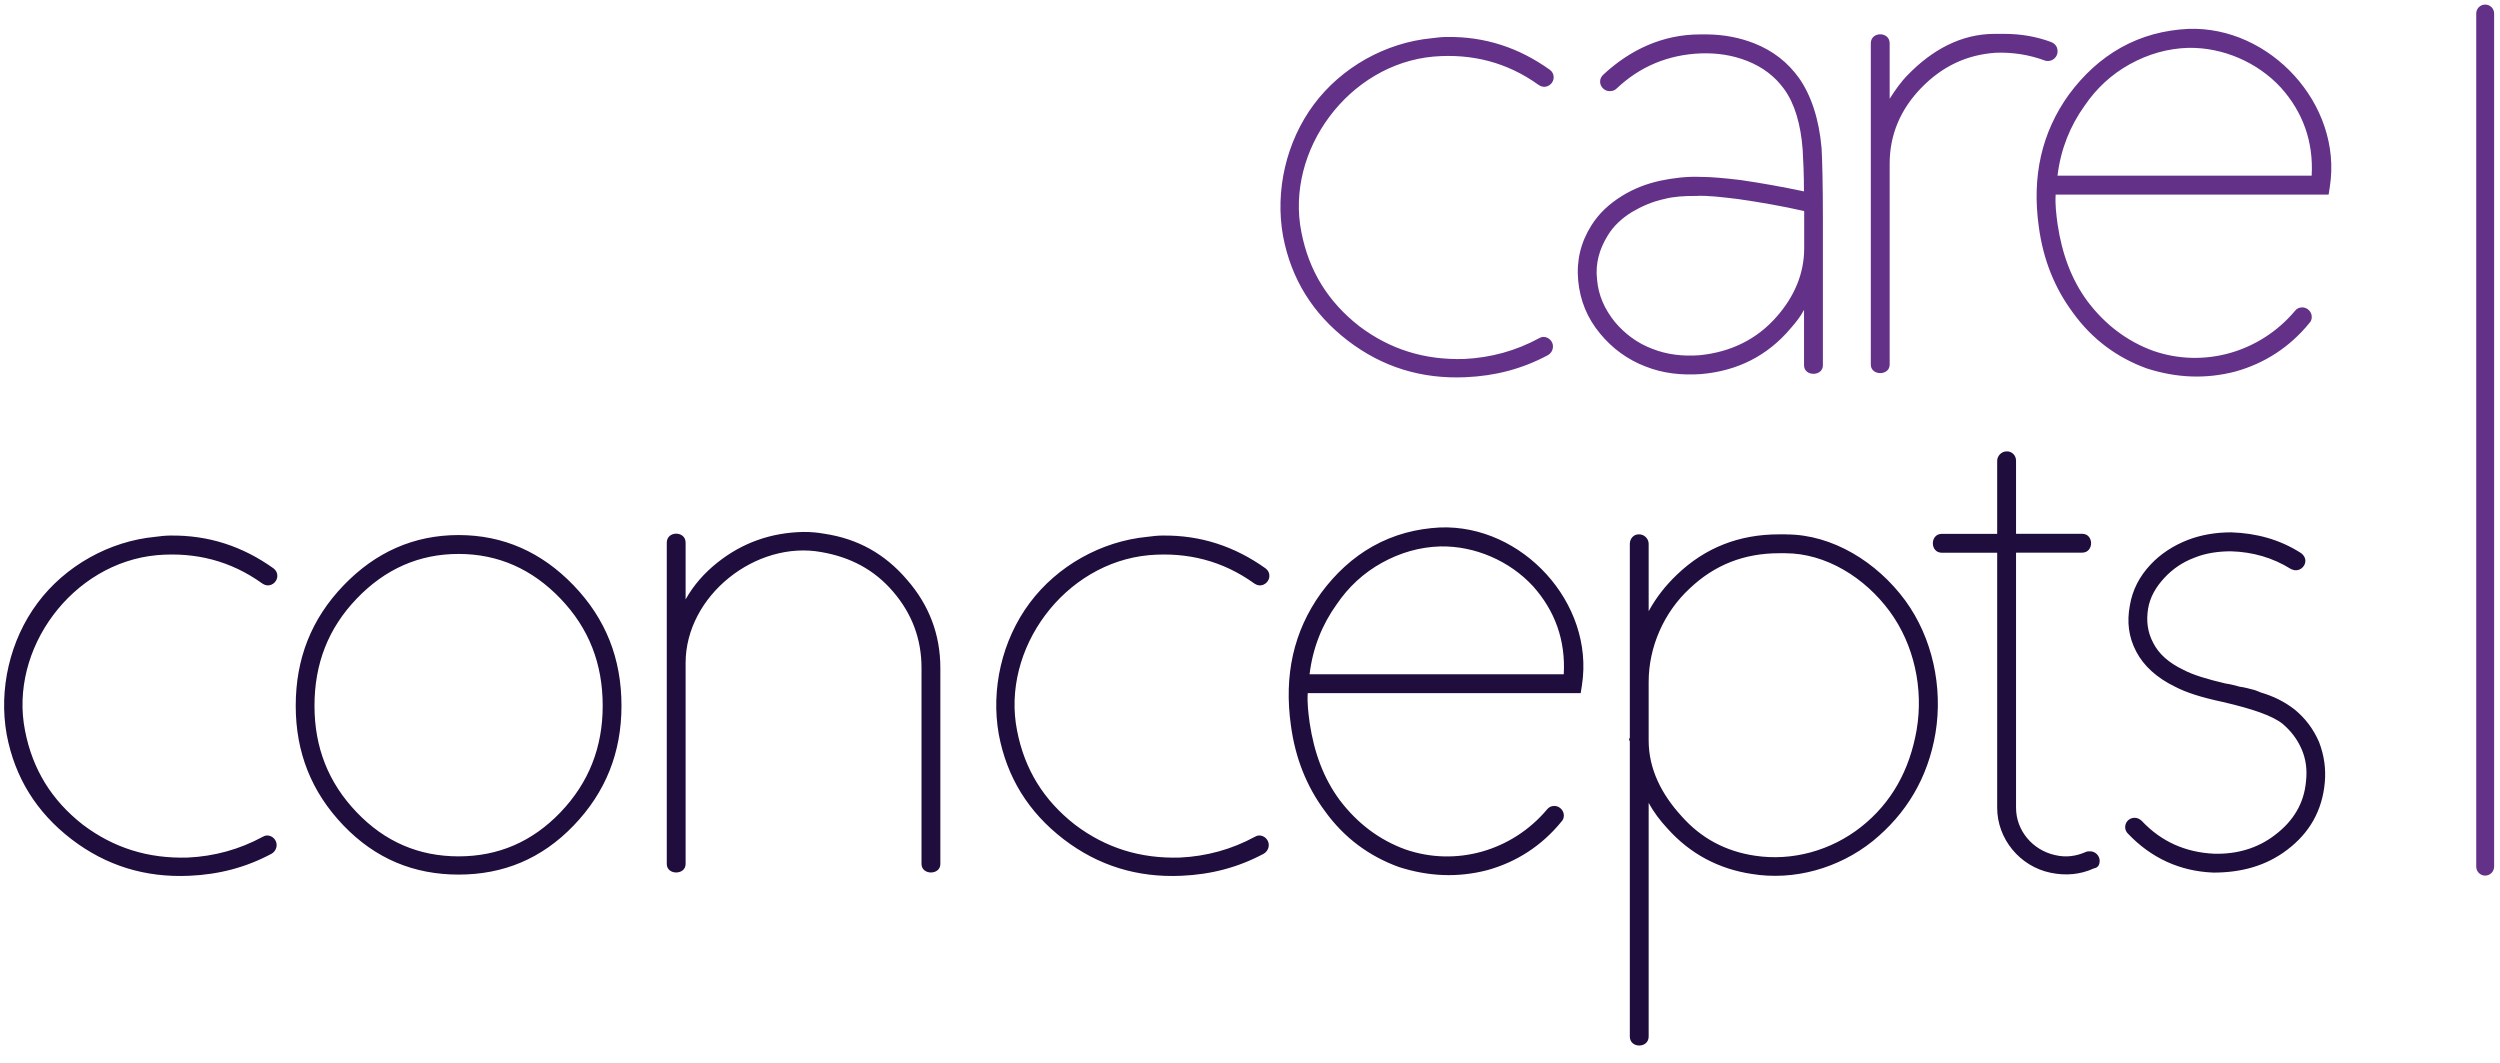
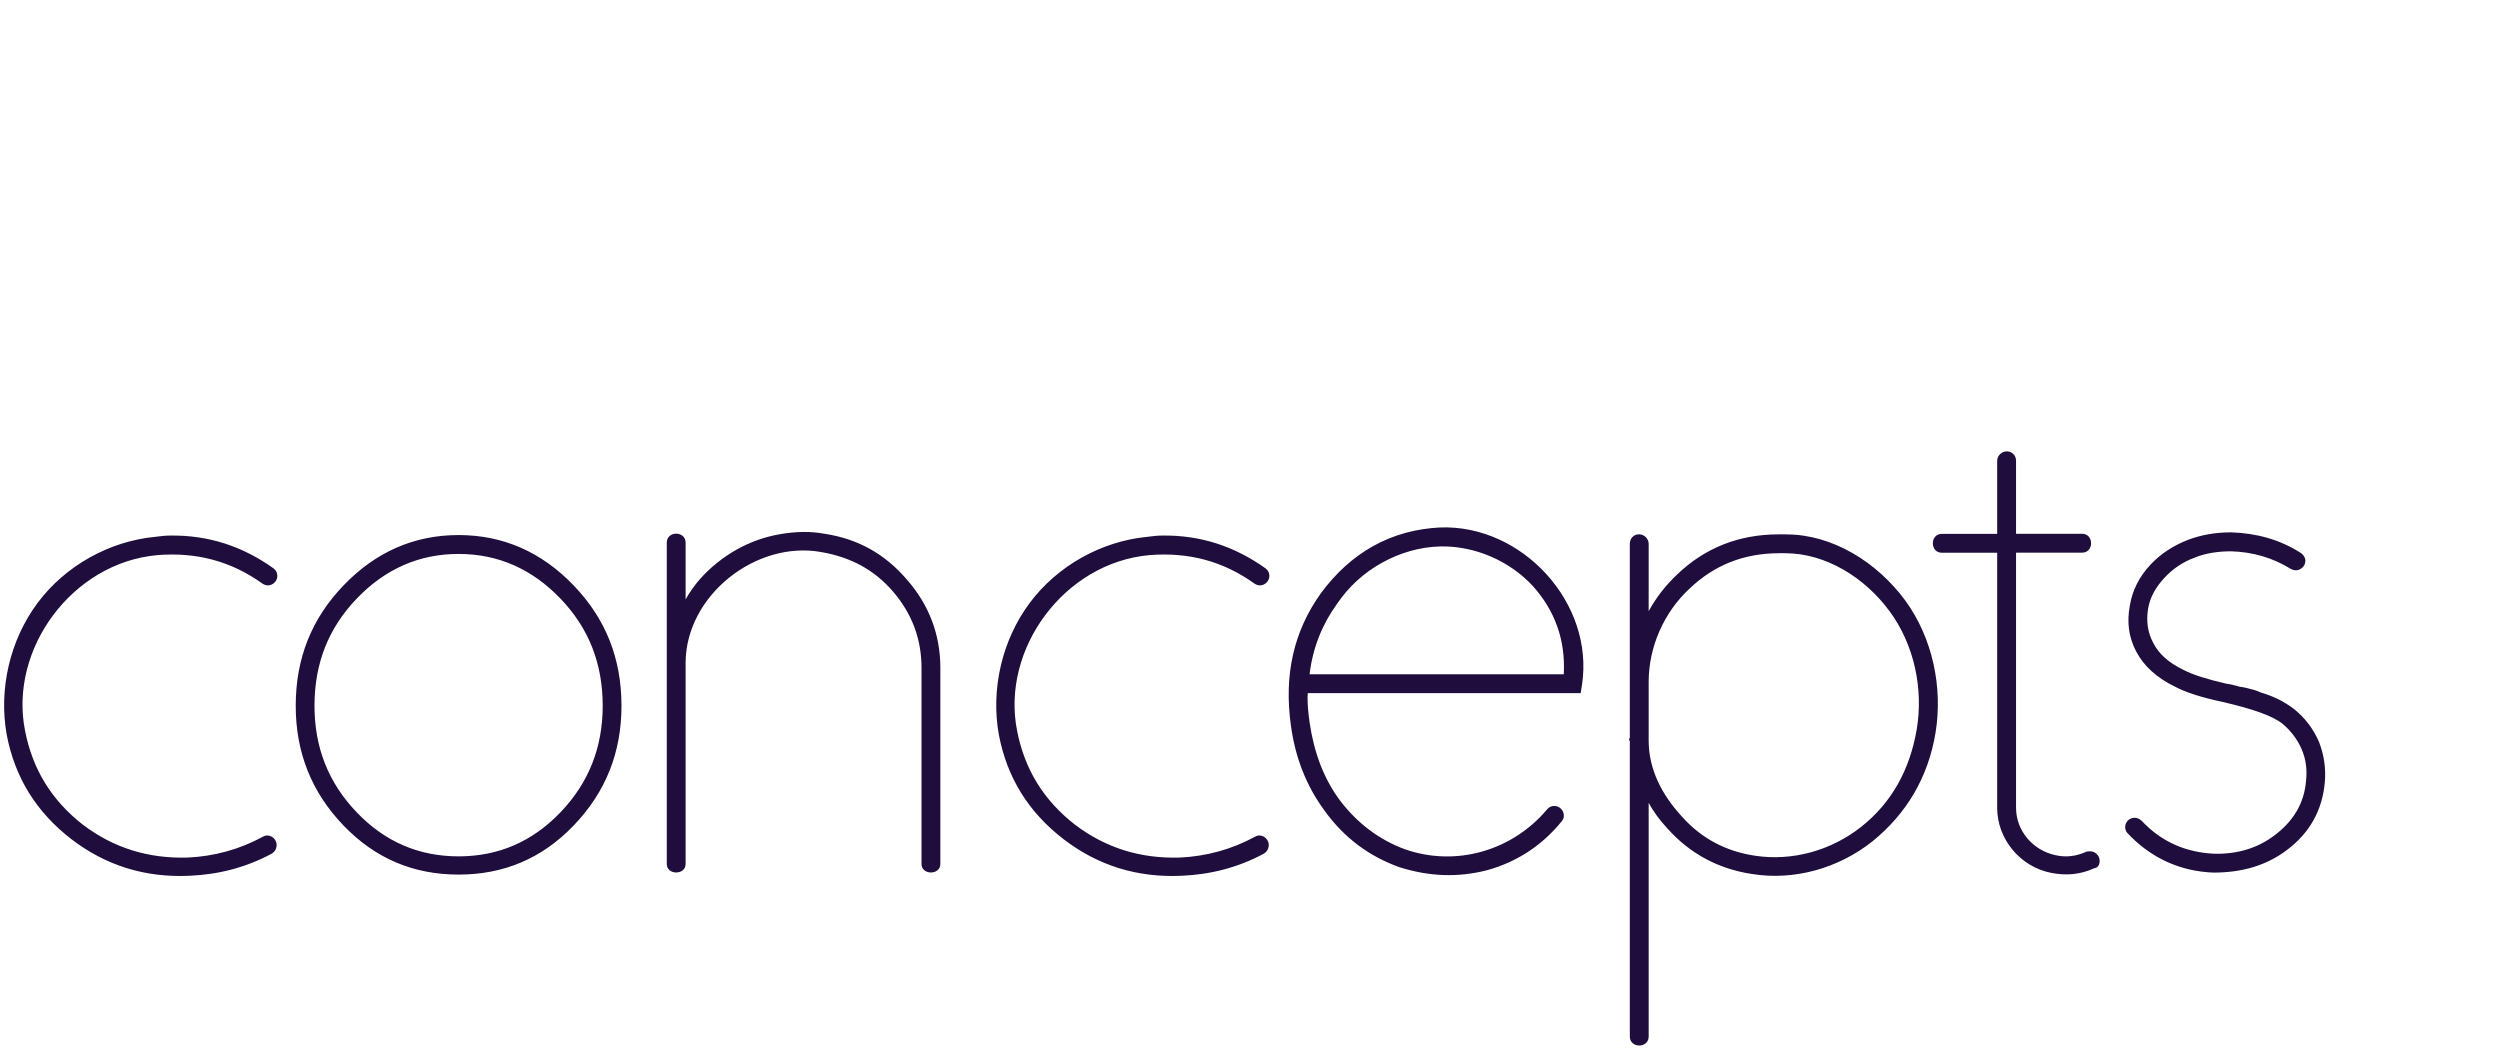
<svg xmlns="http://www.w3.org/2000/svg" width="127" height="54" viewBox="0 0 127 54">
  <g fill="none" fill-rule="evenodd">
    <g transform="translate(0 1.22)">
-       <path fill="#633188" d="M78.737 2.329C78.862 2.426 78.927 2.552 78.927 2.711 78.927 2.967 78.704 3.19 78.448 3.19 78.351 3.19 78.258 3.158 78.16 3.093 76.561 1.943 74.772 1.492 72.824 1.654 68.511 2.04 65.28 6.421 66.112 10.583 66.494 12.534 67.455 14.102 69.05 15.35 70.617 16.533 72.374 17.077 74.386 17.016 75.73 16.951 77.008 16.602 78.189 15.96 78.254 15.927 78.315 15.895 78.412 15.895 78.668 15.895 78.891 16.118 78.891 16.374 78.891 16.565 78.793 16.728 78.635 16.821 77.324 17.524 75.949 17.878 74.447 17.943 72.211 18.04 70.227 17.431 68.47 16.086 66.68 14.708 65.593 12.948 65.179 10.774 64.765 8.47 65.337 5.974 66.745 4.084 68.153 2.195 70.389.947 72.723.723 72.978.691 73.234.658 73.49.658 75.446.63 77.17 1.207 78.737 2.329zM89.121.984C90.079 1.366 90.813 1.943 91.389 2.743 91.998 3.609 92.412 4.824 92.538 6.328 92.57 6.937 92.603 8.12 92.603 9.912L92.603 10.583 92.603 11.416 92.603 17.337C92.603 17.914 91.645 17.914 91.645 17.337L91.645 14.521C91.454 14.875 91.231 15.159 90.975 15.448 89.794 16.854 88.261 17.626 86.406 17.784 85.416 17.849 84.487 17.752 83.594 17.398 82.669 17.045 81.902 16.472 81.293 15.736 80.624 14.935 80.27 14.041 80.173 13.046 80.076 12.022 80.299 11.095 80.843 10.229 81.228 9.62 81.739 9.14 82.409 8.726 82.985 8.372 83.622 8.116 84.357 7.957 84.966 7.831 85.668 7.734 86.402 7.766 86.946 7.766 87.615 7.831 88.415 7.925 89.502 8.083 90.586 8.279 91.641 8.502 91.641 7.636 91.608 6.933 91.576 6.389 91.479 5.076 91.162 4.019 90.618 3.284 90.172 2.674 89.563 2.195 88.764 1.878 88.029 1.589 87.262 1.463 86.398 1.492 84.738 1.557 83.298 2.162 82.117 3.284 82.019 3.381 81.894 3.41 81.764 3.41 81.508 3.41 81.285 3.186 81.285 2.93 81.285 2.772 81.35 2.674 81.443 2.577 82.819 1.296 84.479.528 86.366.528L86.719.528C87.587.536 88.386.695 89.121.984zM84.552 8.888C83.943 9.014 83.371 9.274 82.888 9.559 82.377 9.88 81.963 10.262 81.675 10.741 81.261 11.412 81.033 12.148 81.131 12.981 81.196 13.781 81.512 14.484 82.028 15.127 82.539 15.736 83.176 16.216 83.947 16.504 84.681 16.793 85.481 16.89 86.345 16.825 87.912 16.667 89.255 16.025 90.277 14.842 91.142 13.85 91.653 12.696 91.653 11.388L91.653 10.619 91.653 9.916 91.653 9.502C90.533 9.246 89.417 9.055 88.297 8.892 87.465 8.795 86.763 8.701 86.155 8.734 85.574 8.73 85.03 8.762 84.552 8.888zM104.204.918C104.427 1.016 104.525 1.175 104.525 1.398 104.525 1.654 104.302 1.878 104.046 1.878 103.981 1.878 103.92 1.878 103.855 1.845 103.056 1.557 102.256 1.431 101.396 1.459 99.895 1.557 98.649 2.162 97.594 3.251 96.571 4.308 95.995 5.588 95.995 7.092L95.995 17.301C95.995 17.878 95.037 17.878 95.037 17.301L95.037 7.059 95.037.979C95.037.37 95.995.37 95.995.979L95.995 3.796C96.283 3.349 96.571 2.93 96.92 2.581 98.134 1.333 99.607.5 101.331.5L101.684.5 101.843.5C102.638.504 103.437.63 104.204.918zM118.358 8.25L118.294 8.665 117.88 8.665 104.427 8.665C104.395 9.177 104.46 9.689 104.525 10.168 104.748 11.672 105.227 12.985 106.059 14.106 106.956 15.289 108.072 16.122 109.382 16.602 111.971 17.5 114.816 16.667 116.573 14.586 116.67 14.456 116.796 14.395 116.958 14.395 117.214 14.395 117.437 14.618 117.437 14.875 117.437 15.001 117.405 15.098 117.312 15.196 116.321 16.411 115.043 17.244 113.542 17.658 112.04 18.045 110.571 17.979 109.066 17.5 107.564 16.955 106.286 16.029 105.296 14.651 104.371 13.403 103.794 11.961 103.571 10.298 103.218 7.771 103.697 5.531 105.105 3.576 105.84 2.585 106.704 1.784 107.727 1.207 108.814.597 109.963.309 111.147.248 115.323.085 119 4.088 118.358 8.25zM108.197 2.04C107.272 2.552 106.505 3.255 105.896 4.153 105.162 5.178 104.683 6.36 104.521 7.705L117.433 7.705C117.531 5.978 116.987 4.475 115.867 3.227 114.686 1.947 112.925 1.179 111.168 1.211 110.117 1.24 109.127 1.528 108.197 2.04z" />
      <path fill="#1E0D3D" d="M13.899 27.656C14.024 27.754 14.089 27.88 14.089 28.038 14.089 28.294 13.866 28.518 13.61 28.518 13.513 28.518 13.42 28.485 13.322 28.42 11.723 27.27 9.934 26.819 7.986 26.981 3.672 27.368.442 31.749 1.274 35.91 1.656 37.861 2.617 39.43 4.212 40.677 5.779 41.86 7.536 42.405 9.548 42.344 10.892 42.279 12.17 41.929 13.351 41.287 13.416 41.254 13.476 41.222 13.574 41.222 13.83 41.222 14.053 41.445 14.053 41.702 14.053 41.893 13.955 42.055 13.797 42.149 12.486 42.852 11.111 43.205 9.609 43.27 7.373 43.368 5.389 42.758 3.632 41.413 1.842 40.035.755 38.275.341 36.101-.073 33.797.499 31.302 1.907 29.412 3.315 27.522 5.551 26.274 7.885 26.051 8.14 26.018 8.396 25.986 8.652 25.986 10.608 25.961 12.336 26.538 13.899 27.656zM31.571 34.634C31.571 37.003 30.771 39.019 29.144 40.714 27.517 42.409 25.565 43.209 23.297 43.209 21.028 43.209 19.076 42.409 17.449 40.714 15.822 39.019 15.023 37.003 15.023 34.634 15.023 32.232 15.822 30.216 17.449 28.522 19.076 26.827 21.028 25.961 23.297 25.961 25.565 25.961 27.517 26.827 29.144 28.522 30.771 30.216 31.571 32.232 31.571 34.634zM15.976 34.634C15.976 36.747 16.678 38.54 18.119 40.043 19.555 41.547 21.284 42.283 23.297 42.283 25.309 42.283 27.034 41.547 28.475 40.043 29.911 38.54 30.617 36.747 30.617 34.634 30.617 32.488 29.915 30.696 28.475 29.192 27.034 27.689 25.309 26.92 23.297 26.92 21.284 26.92 19.559 27.689 18.119 29.192 16.678 30.696 15.976 32.488 15.976 34.634zM41.89 25.896C43.582 26.152 44.958 26.92 46.078 28.233 47.198 29.513 47.77 31.017 47.77 32.716L47.77 42.669C47.77 43.246 46.813 43.246 46.813 42.669L46.813 32.716C46.813 31.245 46.334 29.964 45.376 28.843 44.418 27.721 43.205 27.083 41.732 26.827 38.409 26.217 34.829 29.034 34.829 32.46L34.829 42.669C34.829 43.246 33.872 43.246 33.872 42.669L33.872 32.46 33.872 32.427 33.872 26.347C33.872 25.738 34.829 25.738 34.829 26.347L34.829 29.229C35.243 28.493 35.787 27.884 36.428 27.372 37.707 26.347 39.176 25.835 40.807 25.803 41.156 25.799 41.541 25.831 41.89 25.896zM64.294 27.656C64.42 27.754 64.485 27.88 64.485 28.038 64.485 28.294 64.262 28.518 64.006 28.518 63.909 28.518 63.815 28.485 63.718 28.42 62.119 27.27 60.33 26.819 58.382 26.981 54.068 27.368 50.838 31.749 51.67 35.91 52.051 37.861 53.013 39.43 54.612 40.677 56.178 41.86 57.935 42.405 59.948 42.344 61.291 42.279 62.57 41.929 63.751 41.287 63.815 41.254 63.876 41.222 63.974 41.222 64.229 41.222 64.453 41.445 64.453 41.702 64.453 41.893 64.355 42.055 64.197 42.149 62.886 42.852 61.511 43.205 60.009 43.27 57.773 43.368 55.789 42.758 54.032 41.413 52.242 40.035 51.155 38.275 50.741 36.101 50.327 33.797 50.899 31.302 52.307 29.412 53.715 27.522 55.951 26.274 58.284 26.051 58.54 26.018 58.796 25.986 59.051 25.986 60.999 25.961 62.728 26.538 64.294 27.656zM80.364 33.577L80.299 33.992 79.885 33.992 66.433 33.992C66.4 34.504 66.465 35.016 66.53 35.496 66.753 36.999 67.232 38.312 68.064 39.434 68.961 40.616 70.077 41.45 71.388 41.929 73.977 42.827 76.821 41.994 78.578 39.913 78.676 39.783 78.801 39.722 78.964 39.722 79.219 39.722 79.443 39.946 79.443 40.202 79.443 40.328 79.41 40.425 79.317 40.523 78.327 41.738 77.048 42.571 75.547 42.986 74.046 43.372 72.577 43.307 71.071 42.827 69.57 42.283 68.291 41.356 67.301 39.978 66.376 38.731 65.8 37.288 65.577 35.626 65.224 33.098 65.702 30.859 67.111 28.904 67.845 27.912 68.709 27.111 69.732 26.534 70.819 25.925 71.968 25.636 73.153 25.575 77.328 25.417 81.005 29.416 80.364 33.577zM70.203 27.368C69.277 27.88 68.511 28.583 67.902 29.481 67.167 30.505 66.688 31.688 66.526 33.033L79.439 33.033C79.536 31.306 78.992 29.802 77.872 28.554 76.691 27.274 74.93 26.506 73.173 26.538 72.122 26.567 71.132 26.855 70.203 27.368zM90.752 25.929C93.085 25.929 95.354 27.335 96.79 29.29 98.166 31.18 98.706 33.675 98.324 36.012 97.943 38.284 96.855 40.108 95.127 41.515 93.402 42.892 91.134 43.53 88.991 43.177 87.299 42.921 85.858 42.153 84.71 40.872 84.328 40.458 84.008 40.039 83.752 39.56L83.752 51.435C83.752 52.045 82.795 52.045 82.795 51.435L82.795 36.426C82.762 36.394 82.762 36.394 82.762 36.361L82.762 36.329C82.762 36.296 82.762 36.296 82.795 36.264L82.795 33.415 82.795 26.404C82.795 26.148 82.985 25.925 83.241 25.925L83.273 25.925C83.529 25.925 83.752 26.148 83.752 26.404L83.752 29.83C84.134 29.127 84.617 28.518 85.189 27.973 86.625 26.595 88.354 25.925 90.367 25.925L90.752 25.925 90.752 25.929zM85.83 28.68C84.519 29.895 83.752 31.655 83.752 33.419L83.752 36.394C83.752 37.865 84.422 39.145 85.416 40.234 86.406 41.356 87.652 42.027 89.153 42.25 91.04 42.539 93.021 41.994 94.554 40.779 96.088 39.564 97.014 37.898 97.367 35.849 97.72 33.768 97.241 31.529 95.991 29.83 94.741 28.132 92.765 26.884 90.687 26.884L90.367 26.884C88.61 26.888 87.108 27.465 85.83 28.68zM102.415 22.186L102.415 25.896 105.771 25.896C106.379 25.896 106.379 26.855 105.771 26.855L102.415 26.855 102.415 39.783 102.415 39.816C102.415 40.966 103.247 41.962 104.395 42.218 104.939 42.348 105.45 42.283 105.961 42.059 106.026 42.027 106.087 42.027 106.185 42.027 106.44 42.027 106.663 42.25 106.663 42.506 106.663 42.73 106.566 42.86 106.375 42.892 105.673 43.213 104.939 43.274 104.172 43.116 102.605 42.795 101.457 41.389 101.457 39.82L101.457 26.859 98.645 26.859C98.036 26.859 98.036 25.9 98.645 25.9L101.457 25.9 101.457 22.19C101.457 21.934 101.68 21.71 101.936 21.71 102.192 21.702 102.415 21.897 102.415 22.186zM116.857 26.855C117.015 26.953 117.113 27.111 117.113 27.27 117.113 27.526 116.889 27.75 116.634 27.75 116.536 27.75 116.443 27.717 116.378 27.685 115.453 27.107 114.43 26.819 113.343 26.786 112.673 26.786 112.032 26.884 111.488 27.107 110.88 27.331 110.368 27.685 109.954 28.132 109.508 28.611 109.22 29.123 109.123 29.7 109.025 30.31 109.09 30.883 109.378 31.428 109.666 32.005 110.178 32.452 110.912 32.805 111.391 33.061 112.125 33.285 113.083 33.508 113.181 33.508 113.692 33.634 113.785 33.667 113.85 33.667 113.976 33.699 114.138 33.732 114.52 33.829 114.552 33.829 114.84 33.955 115.481 34.146 116.021 34.402 116.565 34.821 117.109 35.268 117.523 35.813 117.811 36.483 118.066 37.154 118.164 37.828 118.099 38.532 117.973 39.942 117.332 41.092 116.179 41.958 115.124 42.758 113.878 43.108 112.442 43.108 110.75 43.043 109.277 42.372 108.096 41.124 107.808 40.836 107.998 40.324 108.449 40.324 108.575 40.324 108.705 40.389 108.802 40.482 109.792 41.539 111.038 42.084 112.478 42.149 113.659 42.181 114.714 41.86 115.579 41.189 116.504 40.486 117.048 39.588 117.145 38.471 117.21 37.893 117.145 37.349 116.922 36.837 116.699 36.325 116.378 35.91 115.964 35.557 115.453 35.142 114.43 34.789 112.896 34.435 111.841 34.211 111.042 33.955 110.498 33.667 109.573 33.22 108.899 32.61 108.518 31.875 108.132 31.139 108.039 30.371 108.197 29.538 108.323 28.77 108.676 28.067 109.252 27.457 109.764 26.912 110.401 26.498 111.139 26.209 111.809 25.953 112.543 25.823 113.343 25.823 114.621 25.864 115.802 26.185 116.857 26.855z" />
    </g>
-     <path fill="#633188" d="M126.247,44.481 L126.247,44.481 C125.996,44.481 125.793,44.278 125.793,44.026 L125.793,0.687 C125.793,0.435 125.996,0.232 126.247,0.232 L126.247,0.232 C126.499,0.232 126.702,0.435 126.702,0.687 L126.702,44.026 C126.698,44.278 126.495,44.481 126.247,44.481 Z" />
  </g>
</svg>